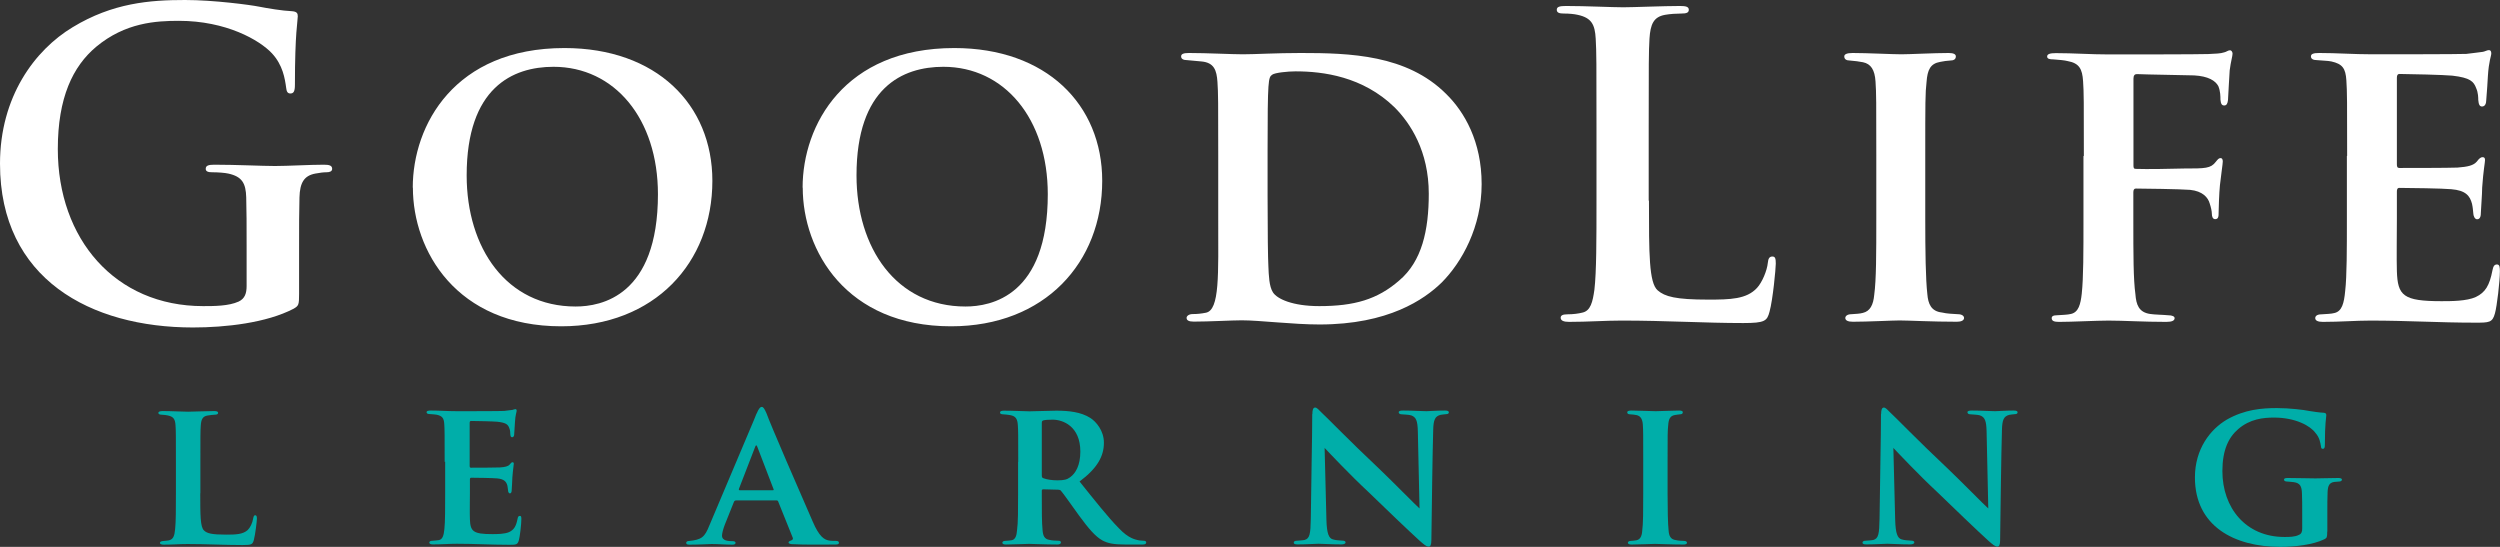
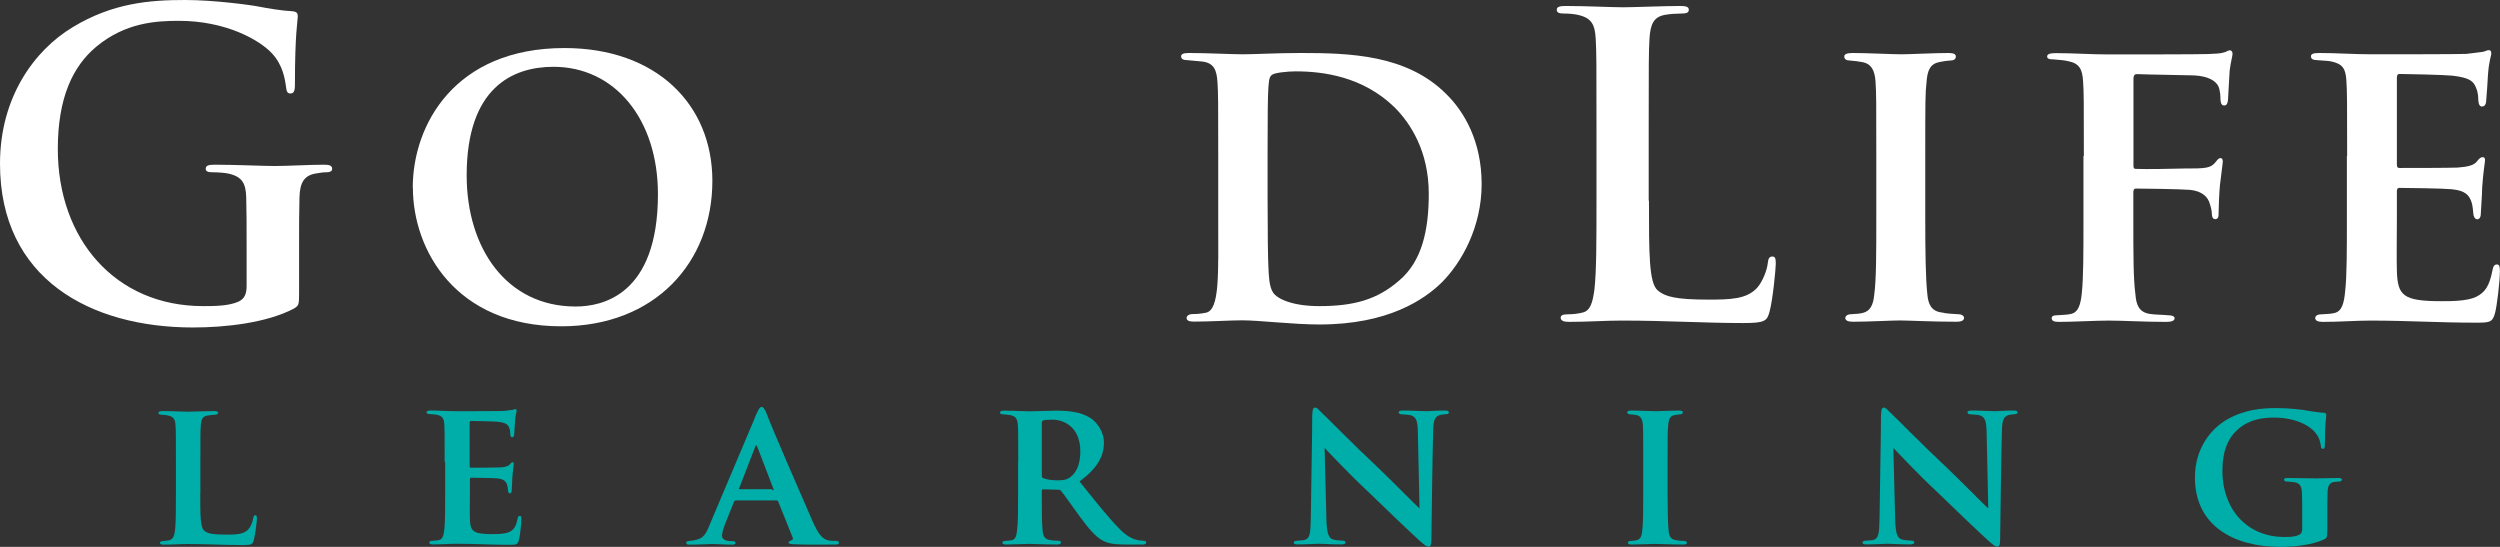
<svg xmlns="http://www.w3.org/2000/svg" id="b" viewBox="0 0 192 42">
  <rect x="0" y="0" width="192" height="42" fill="#333333" stroke="none" />
  <defs>
    <style>.c{fill:#00aea9;}.d{fill:#fff;}</style>
  </defs>
  <path class="c" d="M15.38,37.87c0,1.68,0,2.62.29,2.87.22.22.58.32,1.7.32.74,0,1.28-.02,1.65-.35.19-.18.37-.54.42-.88.03-.13.05-.26.16-.26s.13.11.13.27c0,.18-.13,1.26-.24,1.65-.1.32-.16.37-.86.37-1.42,0-2.72-.08-4.23-.08-.58,0-1.17.05-1.82.05-.19,0-.3-.05-.3-.14,0-.06.08-.13.24-.14.18-.02.34-.02.45-.05.34-.08.43-.34.48-.86.06-.56.06-1.58.06-2.75v-2.4c0-2.08,0-2.4-.03-2.83-.03-.45-.14-.66-.58-.75-.11-.03-.3-.05-.48-.06-.16,0-.26-.05-.26-.14s.11-.14.34-.14c.67,0,1.54.05,1.95.05.3,0,1.46-.05,2-.05.22,0,.3.05.3.14s-.08.14-.27.14c-.16.02-.35.02-.53.06-.38.06-.5.29-.53.77-.03.43-.03.74-.03,2.85v2.37Z" />
  <path class="c" d="M34.15,35.47c0-2.08,0-2.45-.03-2.9-.03-.45-.14-.62-.58-.72-.13-.03-.35-.03-.54-.05-.16,0-.24-.05-.24-.14s.1-.13.32-.13c.67,0,1.31.05,2.02.05.43,0,3.36,0,3.62-.02.27-.03.51-.06.64-.08.08-.02.16-.06.22-.06.08,0,.1.06.1.13,0,.1-.1.29-.13.86-.02.26-.03.53-.06.95,0,.08-.03.22-.16.22-.1,0-.13-.08-.14-.26,0-.06,0-.27-.08-.45-.1-.26-.22-.4-.91-.48-.27-.03-1.71-.06-2.03-.06-.06,0-.1.05-.1.14v3.31c0,.1.02.14.1.14.34,0,1.87,0,2.23-.02.4-.03.61-.08.74-.22.1-.13.16-.18.22-.18s.1.03.1.11c0,.1-.06.4-.11,1.06,0,.27-.05.85-.05.96s-.02.26-.14.26c-.1,0-.14-.14-.14-.22-.02-.13-.02-.21-.05-.37-.08-.3-.24-.51-.8-.56-.29-.03-1.63-.05-1.98-.05-.08,0-.1.06-.1.14v1.04c0,.46-.02,1.58,0,2,.03.94.24,1.15,1.71,1.15.37,0,.96,0,1.31-.16.37-.18.53-.45.64-1.02.03-.14.06-.22.18-.22s.11.13.11.27c0,.35-.11,1.33-.19,1.6-.1.35-.22.35-.75.35-1.39,0-2.59-.08-4.02-.08-.58,0-1.15.05-1.82.05-.19,0-.29-.05-.29-.14,0-.06.05-.14.24-.14.19-.02.37-.02.5-.05.29-.06.37-.37.42-.85.06-.56.06-1.6.06-2.77v-2.4Z" />
-   <path class="c" d="M56.49,38.45c-.06,0-.1.03-.13.11l-.7,1.75c-.13.34-.21.67-.21.83,0,.4.5.42.8.42.19,0,.24.06.24.13,0,.11-.11.14-.26.14-.5,0-1.07-.05-1.57-.05-.16,0-.96.05-1.7.05-.18,0-.26-.03-.26-.14,0-.08.08-.14.19-.14,1.01-.1,1.23-.29,1.6-1.22l3.39-8.02c.29-.75.45-1.06.62-1.06.13,0,.21.14.37.5.27.78,2.64,6.24,3.54,8.29.51,1.2.91,1.41,1.25,1.47.14.03.38.03.53.03.18,0,.24.06.24.14,0,.1-.06.14-.27.14-.67,0-2.35.03-3.36-.03-.14-.02-.24-.05-.24-.13,0-.06.06-.1.14-.13.14-.05.26-.1.16-.29l-1.09-2.71c-.02-.06-.06-.1-.13-.1h-3.17ZM59.35,37.65c.08,0,.08-.03.06-.08l-1.25-3.26c-.05-.13-.1-.16-.16,0l-1.26,3.26s0,.08.06.08h2.54Z" />
+   <path class="c" d="M56.49,38.45c-.06,0-.1.03-.13.11l-.7,1.75c-.13.34-.21.67-.21.83,0,.4.5.42.8.42.19,0,.24.06.24.13,0,.11-.11.14-.26.14-.5,0-1.07-.05-1.57-.05-.16,0-.96.05-1.7.05-.18,0-.26-.03-.26-.14,0-.08.08-.14.19-.14,1.01-.1,1.23-.29,1.6-1.22l3.39-8.02c.29-.75.45-1.06.62-1.06.13,0,.21.14.37.5.27.78,2.64,6.24,3.54,8.29.51,1.2.91,1.41,1.25,1.47.14.03.38.03.53.03.18,0,.24.06.24.14,0,.1-.06.14-.27.14-.67,0-2.35.03-3.36-.03-.14-.02-.24-.05-.24-.13,0-.06.06-.1.14-.13.14-.05.26-.1.16-.29l-1.09-2.71c-.02-.06-.06-.1-.13-.1h-3.17ZM59.35,37.65c.08,0,.08-.03.06-.08l-1.25-3.26c-.05-.13-.1-.16-.16,0l-1.26,3.26h2.54Z" />
  <path class="c" d="M78.2,35.47c0-2.08,0-2.38-.03-2.82-.03-.48-.16-.69-.59-.77-.18-.03-.37-.05-.54-.06-.16,0-.24-.05-.24-.14s.1-.14.3-.14c.72,0,1.7.05,1.97.05.43,0,1.57-.05,2.05-.05.96,0,1.9.1,2.62.56.45.29,1.04.98,1.04,1.9,0,1.02-.48,1.94-1.87,2.98,1.18,1.47,2.18,2.74,3.01,3.58.77.82,1.3.88,1.55.94.14.02.26.02.37.03.13,0,.19.06.19.13,0,.11-.1.16-.27.16h-1.34c-.93,0-1.33-.1-1.73-.3-.56-.3-1.09-.93-1.83-1.94-.58-.8-1.17-1.65-1.38-1.89-.05-.06-.13-.08-.22-.08l-1.14-.03c-.06,0-.11.03-.11.11v.29c0,1.23,0,2.18.06,2.74.03.4.13.7.56.75.19.05.48.05.67.06.13,0,.18.06.18.13,0,.1-.1.16-.27.16-.85,0-1.97-.05-2.18-.05-.24,0-1.22.05-1.78.05-.18,0-.27-.05-.27-.14,0-.06.06-.14.22-.14.21-.02.38-.02.51-.05.27-.06.37-.35.4-.77.08-.56.08-1.58.08-2.85v-2.4ZM80.01,36.51c0,.13.03.19.13.22.29.11.7.16,1.07.16.51,0,.74-.06.98-.24.4-.29.78-.88.78-1.97,0-1.94-1.33-2.45-2.13-2.45-.34,0-.59.02-.72.06-.08.03-.11.08-.11.19v4.02Z" />
  <path class="c" d="M100.79,31.8c0-.3.05-.5.21-.5.14,0,.27.16.51.4.26.22,2.13,2.16,4.42,4.31,1.04.99,2.83,2.82,3.09,3.04l-.13-5.92c-.02-.82-.13-1.09-.51-1.23-.21-.06-.53-.06-.72-.08-.18,0-.24-.08-.24-.16,0-.11.16-.13.35-.13.7,0,1.42.05,1.78.05.18,0,.75-.05,1.42-.05.18,0,.3.03.3.14,0,.08-.06.14-.24.14-.14.02-.26.02-.4.05-.42.11-.54.38-.56,1.15-.06,2.05-.1,5.62-.14,8.47,0,.37-.08.5-.21.5-.18,0-.38-.18-.69-.45-.9-.82-2.61-2.46-3.94-3.75-1.41-1.31-2.98-2.98-3.36-3.38l.14,5.55c.03,1.04.19,1.38.48,1.47.24.08.51.08.75.1.14,0,.24.05.24.13,0,.11-.13.16-.32.16-.83,0-1.39-.05-1.76-.05-.18,0-.91.05-1.6.05-.18,0-.3-.02-.3-.14,0-.08.08-.14.22-.14.18-.02.42-.02.61-.06.4-.11.46-.46.48-1.65.03-2.88.11-6.23.11-8.02Z" />
  <path class="c" d="M126.2,35.47c0-2.08,0-2.4-.03-2.85s-.18-.67-.48-.74c-.14-.03-.32-.05-.5-.06-.14,0-.22-.05-.22-.16,0-.08.1-.13.32-.13.56,0,1.52.05,1.87.05.32,0,1.26-.05,1.81-.05.19,0,.27.05.27.13,0,.11-.08.16-.22.16-.14.02-.21.02-.37.05-.38.06-.5.3-.53.77-.05.43-.05.75-.05,2.83v2.4c0,1.28.02,2.32.08,2.9.03.37.14.66.56.71.21.05.4.05.61.06.18,0,.24.08.24.14,0,.1-.11.14-.27.14-.94,0-1.86-.05-2.19-.05-.27,0-1.23.05-1.79.05-.19,0-.29-.05-.29-.14,0-.06.06-.14.24-.14.19-.02.3-.02.43-.05.27-.06.4-.3.43-.69.08-.58.08-1.6.08-2.93v-2.4Z" />
  <path class="c" d="M144.47,31.8c0-.3.05-.5.21-.5.14,0,.27.16.51.4.26.22,2.13,2.16,4.42,4.31,1.04.99,2.83,2.82,3.09,3.04l-.13-5.92c-.02-.82-.13-1.09-.51-1.23-.21-.06-.53-.06-.72-.08-.18,0-.24-.08-.24-.16,0-.11.16-.13.35-.13.7,0,1.42.05,1.78.05.18,0,.75-.05,1.42-.05.18,0,.3.03.3.14,0,.08-.06.14-.24.14-.14.02-.26.02-.4.05-.42.11-.54.38-.56,1.15-.06,2.05-.1,5.62-.14,8.47,0,.37-.08.5-.21.5-.18,0-.38-.18-.69-.45-.9-.82-2.61-2.46-3.94-3.75-1.41-1.31-2.98-2.98-3.36-3.38l.14,5.55c.03,1.04.19,1.38.48,1.47.24.08.51.08.75.1.14,0,.24.05.24.13,0,.11-.13.16-.32.16-.83,0-1.39-.05-1.76-.05-.18,0-.91.05-1.6.05-.18,0-.3-.02-.3-.14,0-.08.08-.14.22-.14.18-.02.42-.02.61-.06.4-.11.46-.46.48-1.65.03-2.88.11-6.23.11-8.02Z" />
  <path class="c" d="M178.73,40.83c0,.45-.03.48-.21.58-.88.43-2.27.59-3.39.59-3.55,0-6.56-1.6-6.56-5.33,0-2.19,1.18-3.7,2.46-4.45,1.38-.78,2.69-.88,3.84-.88.96,0,2.11.14,2.46.22.32.05.82.13,1.15.14.16.02.18.1.18.19,0,.16-.11.56-.11,2.29,0,.22-.05.29-.16.29s-.13-.08-.14-.19c-.05-.29-.1-.67-.43-1.04-.38-.53-1.52-1.17-3.17-1.17-.83,0-1.84.1-2.75.88-.75.64-1.22,1.62-1.22,3.23,0,2.82,1.79,5.06,4.77,5.06.34,0,.8,0,1.1-.16.21-.08.26-.26.26-.48v-1.15c0-.66,0-1.14-.02-1.57-.02-.53-.14-.78-.62-.85-.13-.02-.34-.03-.54-.05-.13,0-.22-.06-.22-.14,0-.1.1-.13.3-.13.77,0,1.68.03,2.11.03s1.22-.03,1.75-.03c.18,0,.29.03.29.13,0,.08-.08.13-.19.14-.18.02-.21.02-.38.03-.4.05-.51.3-.53.77-.02.43-.02.96-.02,1.65v1.39Z" />
  <path class="d" d="M22.97,22.55c0,.87-.03.93-.42,1.16-2.09,1.09-5.23,1.44-7.73,1.44-7.86,0-14.82-3.72-14.82-12.58C0,7.44,2.66,3.85,5.58,2.09,8.66.22,11.52,0,14.21,0c2.21,0,5.04.38,5.68.51.67.13,1.8.32,2.53.35.38.03.45.16.45.39,0,.35-.22,1.25-.22,5.26,0,.51-.1.67-.35.67-.22,0-.29-.16-.32-.42-.1-.74-.26-1.76-1.09-2.66-.96-1.03-3.53-2.5-7.15-2.5-1.76,0-4.11.13-6.35,1.99-1.8,1.51-2.95,3.91-2.95,7.86,0,6.9,4.4,12.06,11.16,12.06.83,0,1.96,0,2.73-.35.48-.23.61-.64.61-1.19v-3.02c0-1.6,0-2.82-.03-3.79-.03-1.09-.32-1.6-1.38-1.83-.26-.06-.8-.1-1.25-.1-.29,0-.48-.06-.48-.26,0-.26.22-.32.67-.32,1.67,0,3.69.1,4.65.1s2.69-.1,3.75-.1c.42,0,.64.06.64.32,0,.19-.19.26-.42.26-.26,0-.48.03-.87.1-.87.16-1.19.71-1.22,1.83-.03.96-.03,2.25-.03,3.85v3.53Z" />
  <path class="d" d="M31.7,14.41c0-4.81,3.21-10.72,11.65-10.72,7.06,0,11.36,4.33,11.36,10.2,0,6.26-4.4,11.17-11.61,11.17-8.05,0-11.39-5.81-11.39-10.65ZM50.53,14.92c0-5.81-3.34-9.79-8.02-9.79-3.14,0-6.67,1.6-6.67,8.34,0,5.58,3.05,10.07,8.37,10.07,1.96,0,6.32-.8,6.32-8.63Z" />
-   <path class="d" d="M61.64,14.41c0-4.81,3.21-10.72,11.65-10.72,7.06,0,11.36,4.33,11.36,10.2,0,6.26-4.4,11.17-11.61,11.17-8.05,0-11.39-5.81-11.39-10.65ZM80.47,14.92c0-5.81-3.34-9.79-8.02-9.79-3.14,0-6.67,1.6-6.67,8.34,0,5.58,3.05,10.07,8.37,10.07,1.96,0,6.32-.8,6.32-8.63Z" />
  <path class="d" d="M93.56,11.97c0-4.11,0-4.81-.06-5.68-.06-.9-.26-1.48-1.22-1.57l-1.09-.1c-.32,0-.48-.1-.48-.29s.19-.26.61-.26c1.35,0,3.27.1,4.14.1.93,0,2.57-.1,4.43-.1,3.79,0,8.15.13,11.17,3.14,1.41,1.38,2.73,3.66,2.73,6.93s-1.51,6-3.08,7.57c-1.32,1.28-4.07,3.21-9.37,3.21-2.05,0-4.59-.32-5.97-.32-.77,0-2.5.1-3.69.1-.39,0-.55-.1-.55-.29,0-.13.16-.29.48-.29s.64-.03.99-.1c1.09-.19.96-2.95.96-7.25v-4.81ZM97.35,14.98c0,2.89.03,4.91.06,5.42.03.77.06,1.6.35,2.05.32.51,1.51,1.06,3.56,1.06,2.69,0,4.46-.51,6.13-1.96,1.76-1.48,2.28-3.88,2.28-6.67,0-3.27-1.41-5.42-2.63-6.64-2.44-2.37-5.49-2.76-7.6-2.76-.58,0-1.6.1-1.8.26-.29.22-.35.29-.35,5.87v3.37Z" />
  <path class="d" d="M126.64,15.4c0,4.11,0,6.32.67,6.9.55.48,1.38.71,3.88.71,1.7,0,2.95-.03,3.75-.9.39-.42.77-1.32.83-1.93.03-.29.1-.48.35-.48.22,0,.26.16.26.55,0,.35-.22,2.76-.48,3.69-.19.71-.35.87-2.02.87-2.95,0-5.9-.19-9.34-.19-1.28,0-2.6.1-4.04.1-.42,0-.64-.1-.64-.32,0-.16.13-.26.51-.26.48,0,.87-.06,1.15-.13.64-.13.8-.83.93-1.76.16-1.35.16-3.88.16-6.83v-5.65c0-4.88,0-5.78-.06-6.8-.06-1.09-.32-1.6-1.38-1.83-.26-.06-.64-.1-1.06-.1-.35,0-.55-.06-.55-.29s.22-.29.71-.29c1.51,0,3.53.1,4.4.1.77,0,3.11-.1,4.36-.1.45,0,.67.06.67.29s-.19.29-.58.29c-.35,0-.87.03-1.25.1-.87.16-1.12.71-1.19,1.83-.06,1.03-.06,1.93-.06,6.8v5.65Z" />
  <path class="d" d="M144.1,11.97c0-4.17,0-4.81-.06-5.71-.06-.9-.35-1.35-.96-1.48-.29-.06-.64-.1-.99-.13-.29,0-.45-.1-.45-.32,0-.16.19-.26.64-.26,1.12,0,3.05.1,3.75.1.64,0,2.53-.1,3.63-.1.38,0,.55.1.55.26,0,.22-.16.32-.45.32-.29.03-.42.03-.74.1-.77.13-.99.61-1.06,1.54-.1.87-.1,1.51-.1,5.68v4.81c0,2.57.03,4.65.16,5.81.06.74.29,1.32,1.12,1.41.42.1.8.1,1.22.13.35,0,.48.16.48.29,0,.19-.22.29-.55.29-1.89,0-3.72-.1-4.4-.1-.55,0-2.47.1-3.59.1-.38,0-.58-.1-.58-.29,0-.13.13-.29.48-.29.38-.03.61-.03.87-.1.55-.13.8-.61.87-1.38.16-1.15.16-3.21.16-5.87v-4.81Z" />
  <path class="d" d="M160.04,11.97c0-4.17,0-4.88-.06-5.74-.06-.93-.29-1.38-1.19-1.54-.22-.06-.67-.1-1.09-.13-.26,0-.48-.03-.48-.22s.22-.26.67-.26c1.35,0,2.66.1,4.07.1.99,0,7.03,0,7.64-.03.55-.03.93-.03,1.22-.13.16-.03.29-.16.45-.16.1,0,.19.13.19.26,0,.19-.13.58-.22,1.28-.03.32-.1,1.83-.13,2.28-.03.26-.1.42-.29.42s-.26-.13-.29-.45c0-.22,0-.64-.16-1.03-.22-.42-.77-.77-1.86-.83-.99-.03-3.53-.06-4.4-.1-.16,0-.26.1-.26.35v6.67c0,.19.03.26.19.26.8.03,2.66,0,3.69-.03,1.64,0,2.05,0,2.44-.51.16-.19.22-.29.38-.29.1,0,.16.1.16.26,0,.19-.13.99-.22,1.83-.06.58-.1,1.86-.1,2.09,0,.26,0,.51-.26.51-.19,0-.26-.19-.26-.42,0-.16-.06-.48-.16-.77-.13-.48-.55-.96-1.51-1.06-.74-.06-3.63-.1-4.17-.1-.13,0-.19.1-.19.29v2.15c0,2.6,0,4.52.16,5.68.06.8.26,1.38,1.12,1.51.38.06.99.06,1.38.1.35,0,.51.1.51.22,0,.19-.19.29-.64.29-1.73,0-3.27-.1-4.43-.1-.96,0-2.79.1-3.79.1-.38,0-.58-.06-.58-.29,0-.13.1-.22.42-.22.42-.03.77-.03,1.06-.1.58-.13.74-.74.83-1.57.13-1.25.13-3.11.13-5.74v-4.81Z" />
  <path class="d" d="M180.26,11.97c0-4.17,0-4.91-.06-5.81-.06-.9-.29-1.25-1.15-1.44-.26-.06-.71-.06-1.09-.1-.32,0-.48-.1-.48-.29s.19-.26.64-.26c1.35,0,2.63.1,4.04.1.87,0,6.74,0,7.25-.03.55-.06,1.03-.13,1.28-.16.16-.03.32-.13.45-.13.16,0,.19.13.19.26,0,.19-.19.58-.26,1.73-.03.51-.06,1.06-.13,1.89,0,.16-.06.45-.32.45-.19,0-.26-.16-.29-.51,0-.13,0-.55-.16-.9-.19-.51-.45-.8-1.83-.96-.55-.06-3.43-.13-4.07-.13-.13,0-.19.1-.19.29v6.64c0,.19.03.29.19.29.67,0,3.75,0,4.46-.03.8-.06,1.22-.16,1.48-.45.19-.26.32-.35.45-.35s.19.06.19.22c0,.19-.13.8-.22,2.12,0,.55-.1,1.7-.1,1.92s-.03.51-.29.51c-.19,0-.29-.29-.29-.45-.03-.26-.03-.42-.1-.74-.16-.61-.48-1.03-1.6-1.12-.58-.06-3.27-.1-3.98-.1-.16,0-.19.13-.19.29v2.09c0,.93-.03,3.18,0,4.01.06,1.89.48,2.31,3.43,2.31.74,0,1.93,0,2.63-.32.74-.35,1.06-.9,1.28-2.05.06-.29.13-.45.35-.45s.22.26.22.55c0,.71-.22,2.66-.38,3.21-.19.71-.45.71-1.51.71-2.79,0-5.2-.16-8.05-.16-1.15,0-2.31.1-3.66.1-.38,0-.58-.1-.58-.29,0-.13.1-.29.48-.29.38-.03.74-.03.99-.1.58-.13.74-.74.83-1.7.13-1.12.13-3.21.13-5.55v-4.81Z" />
</svg>